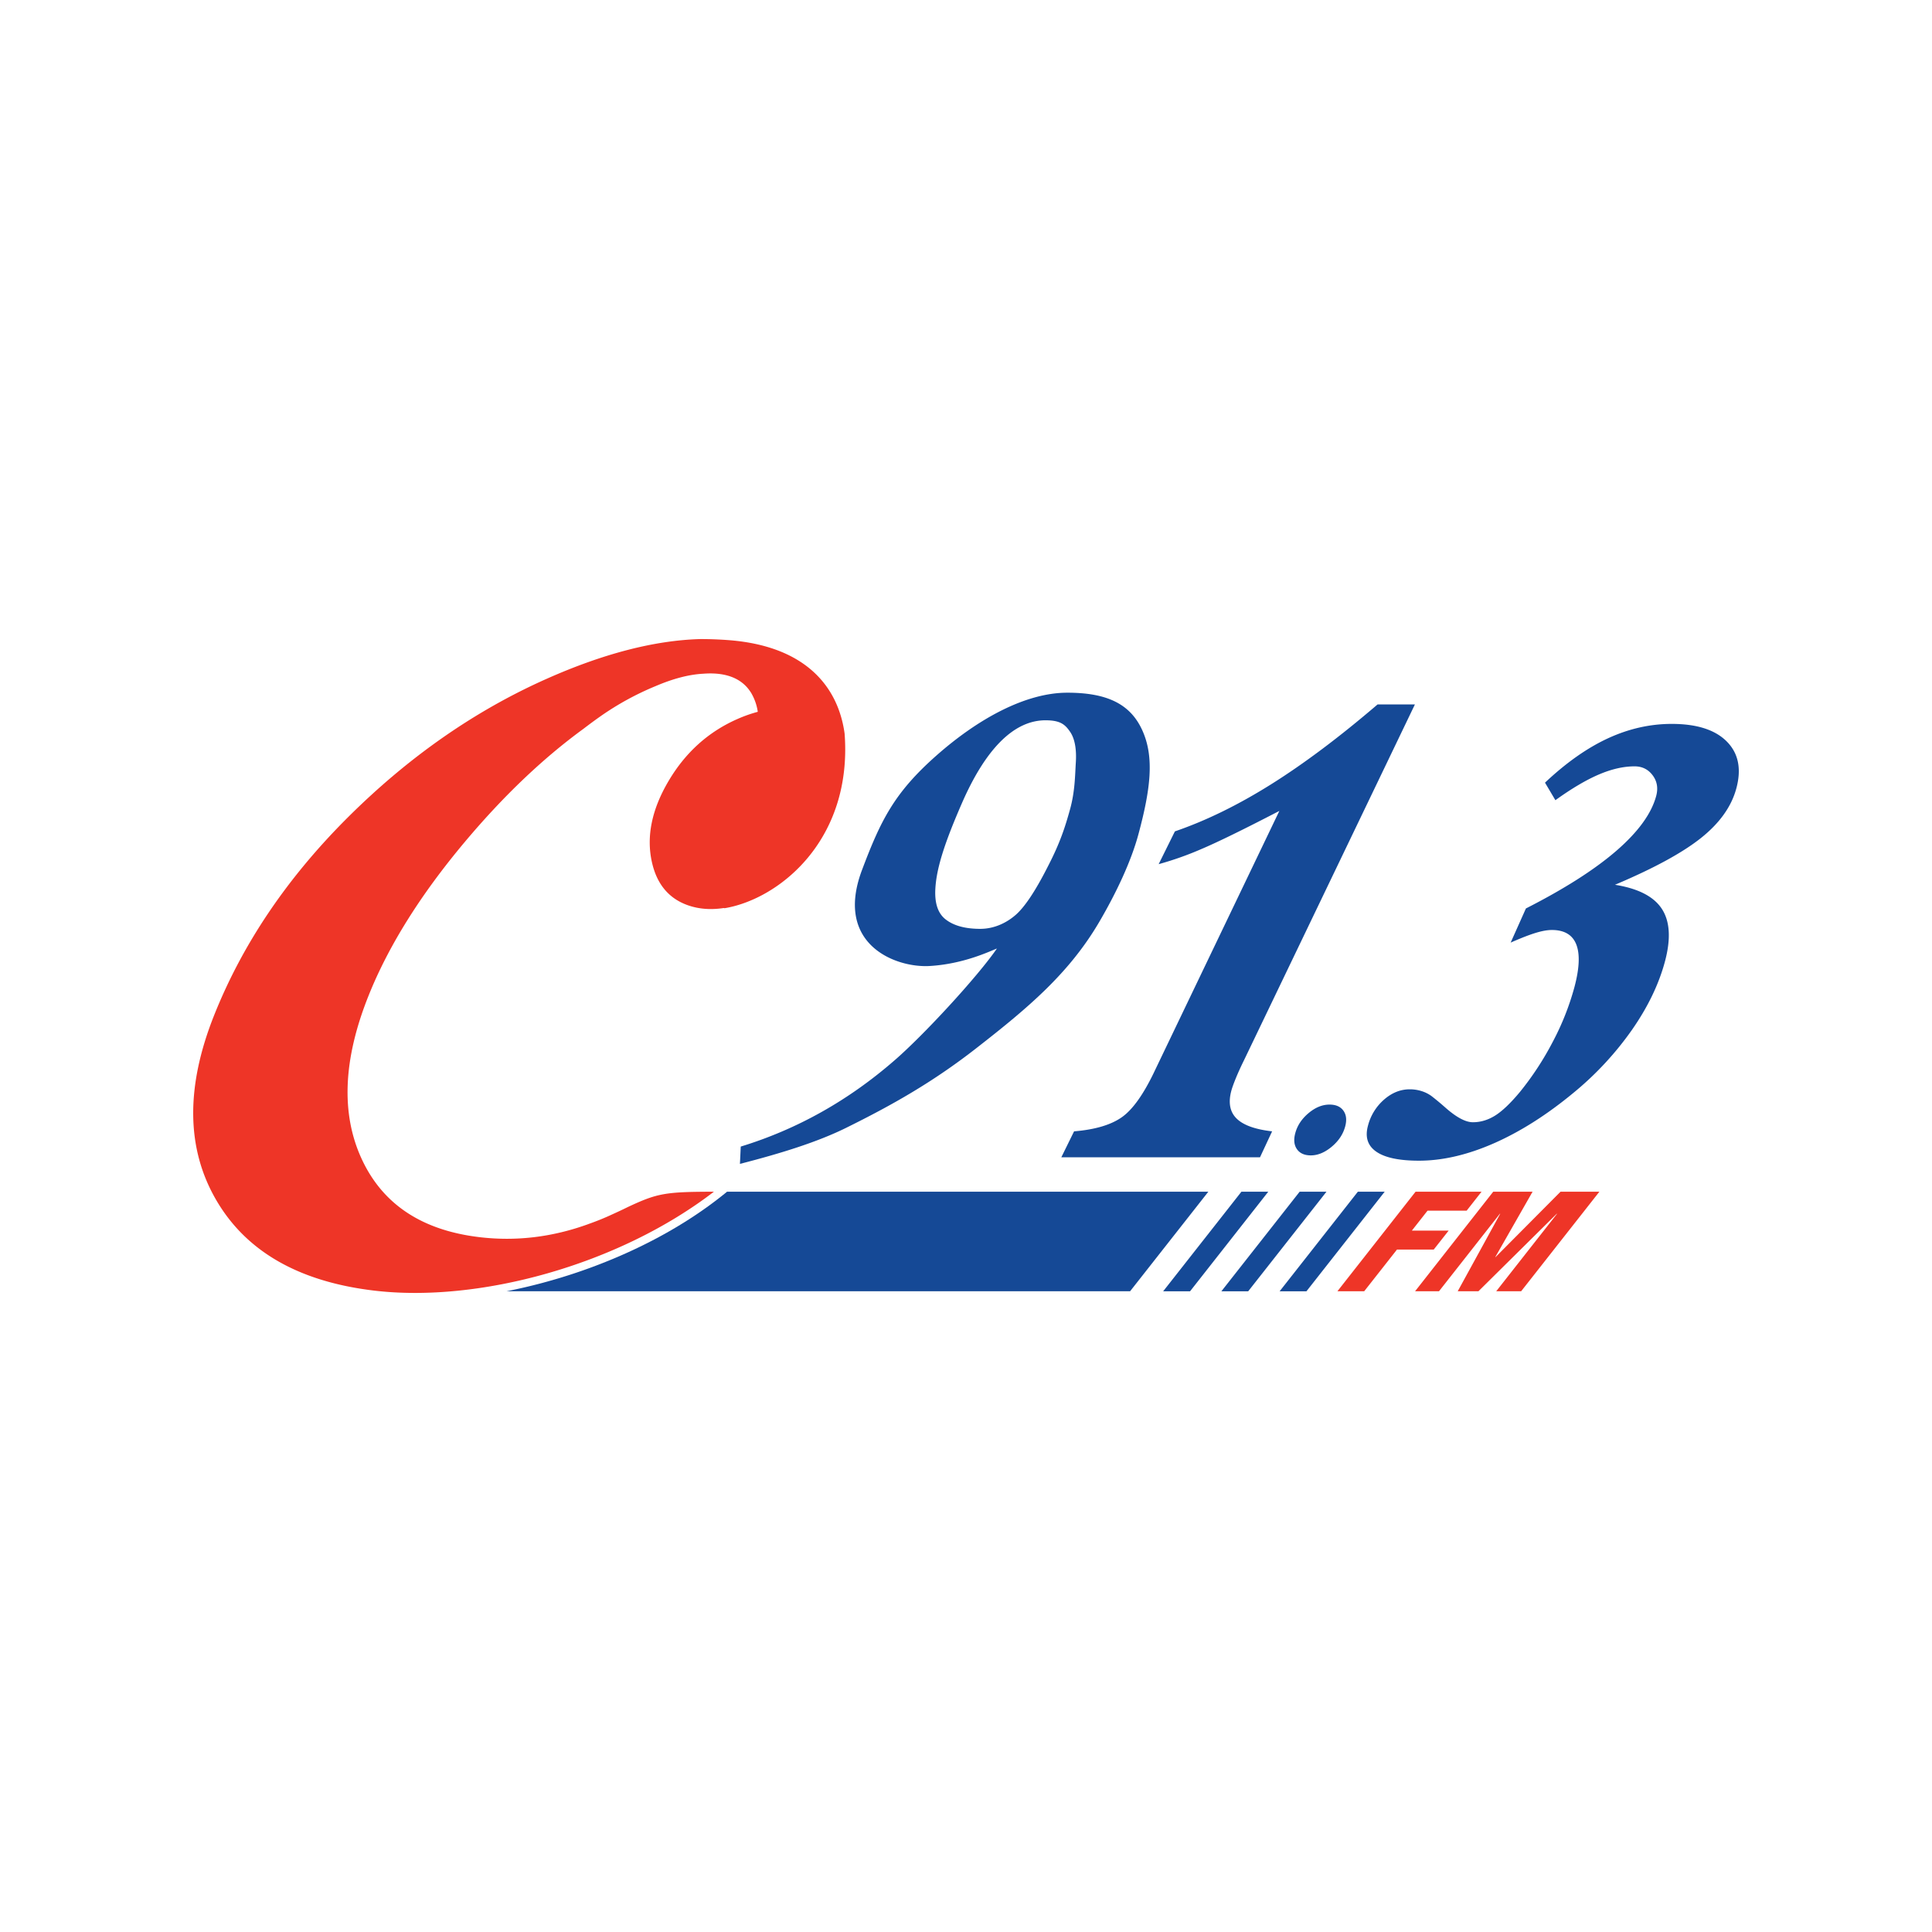
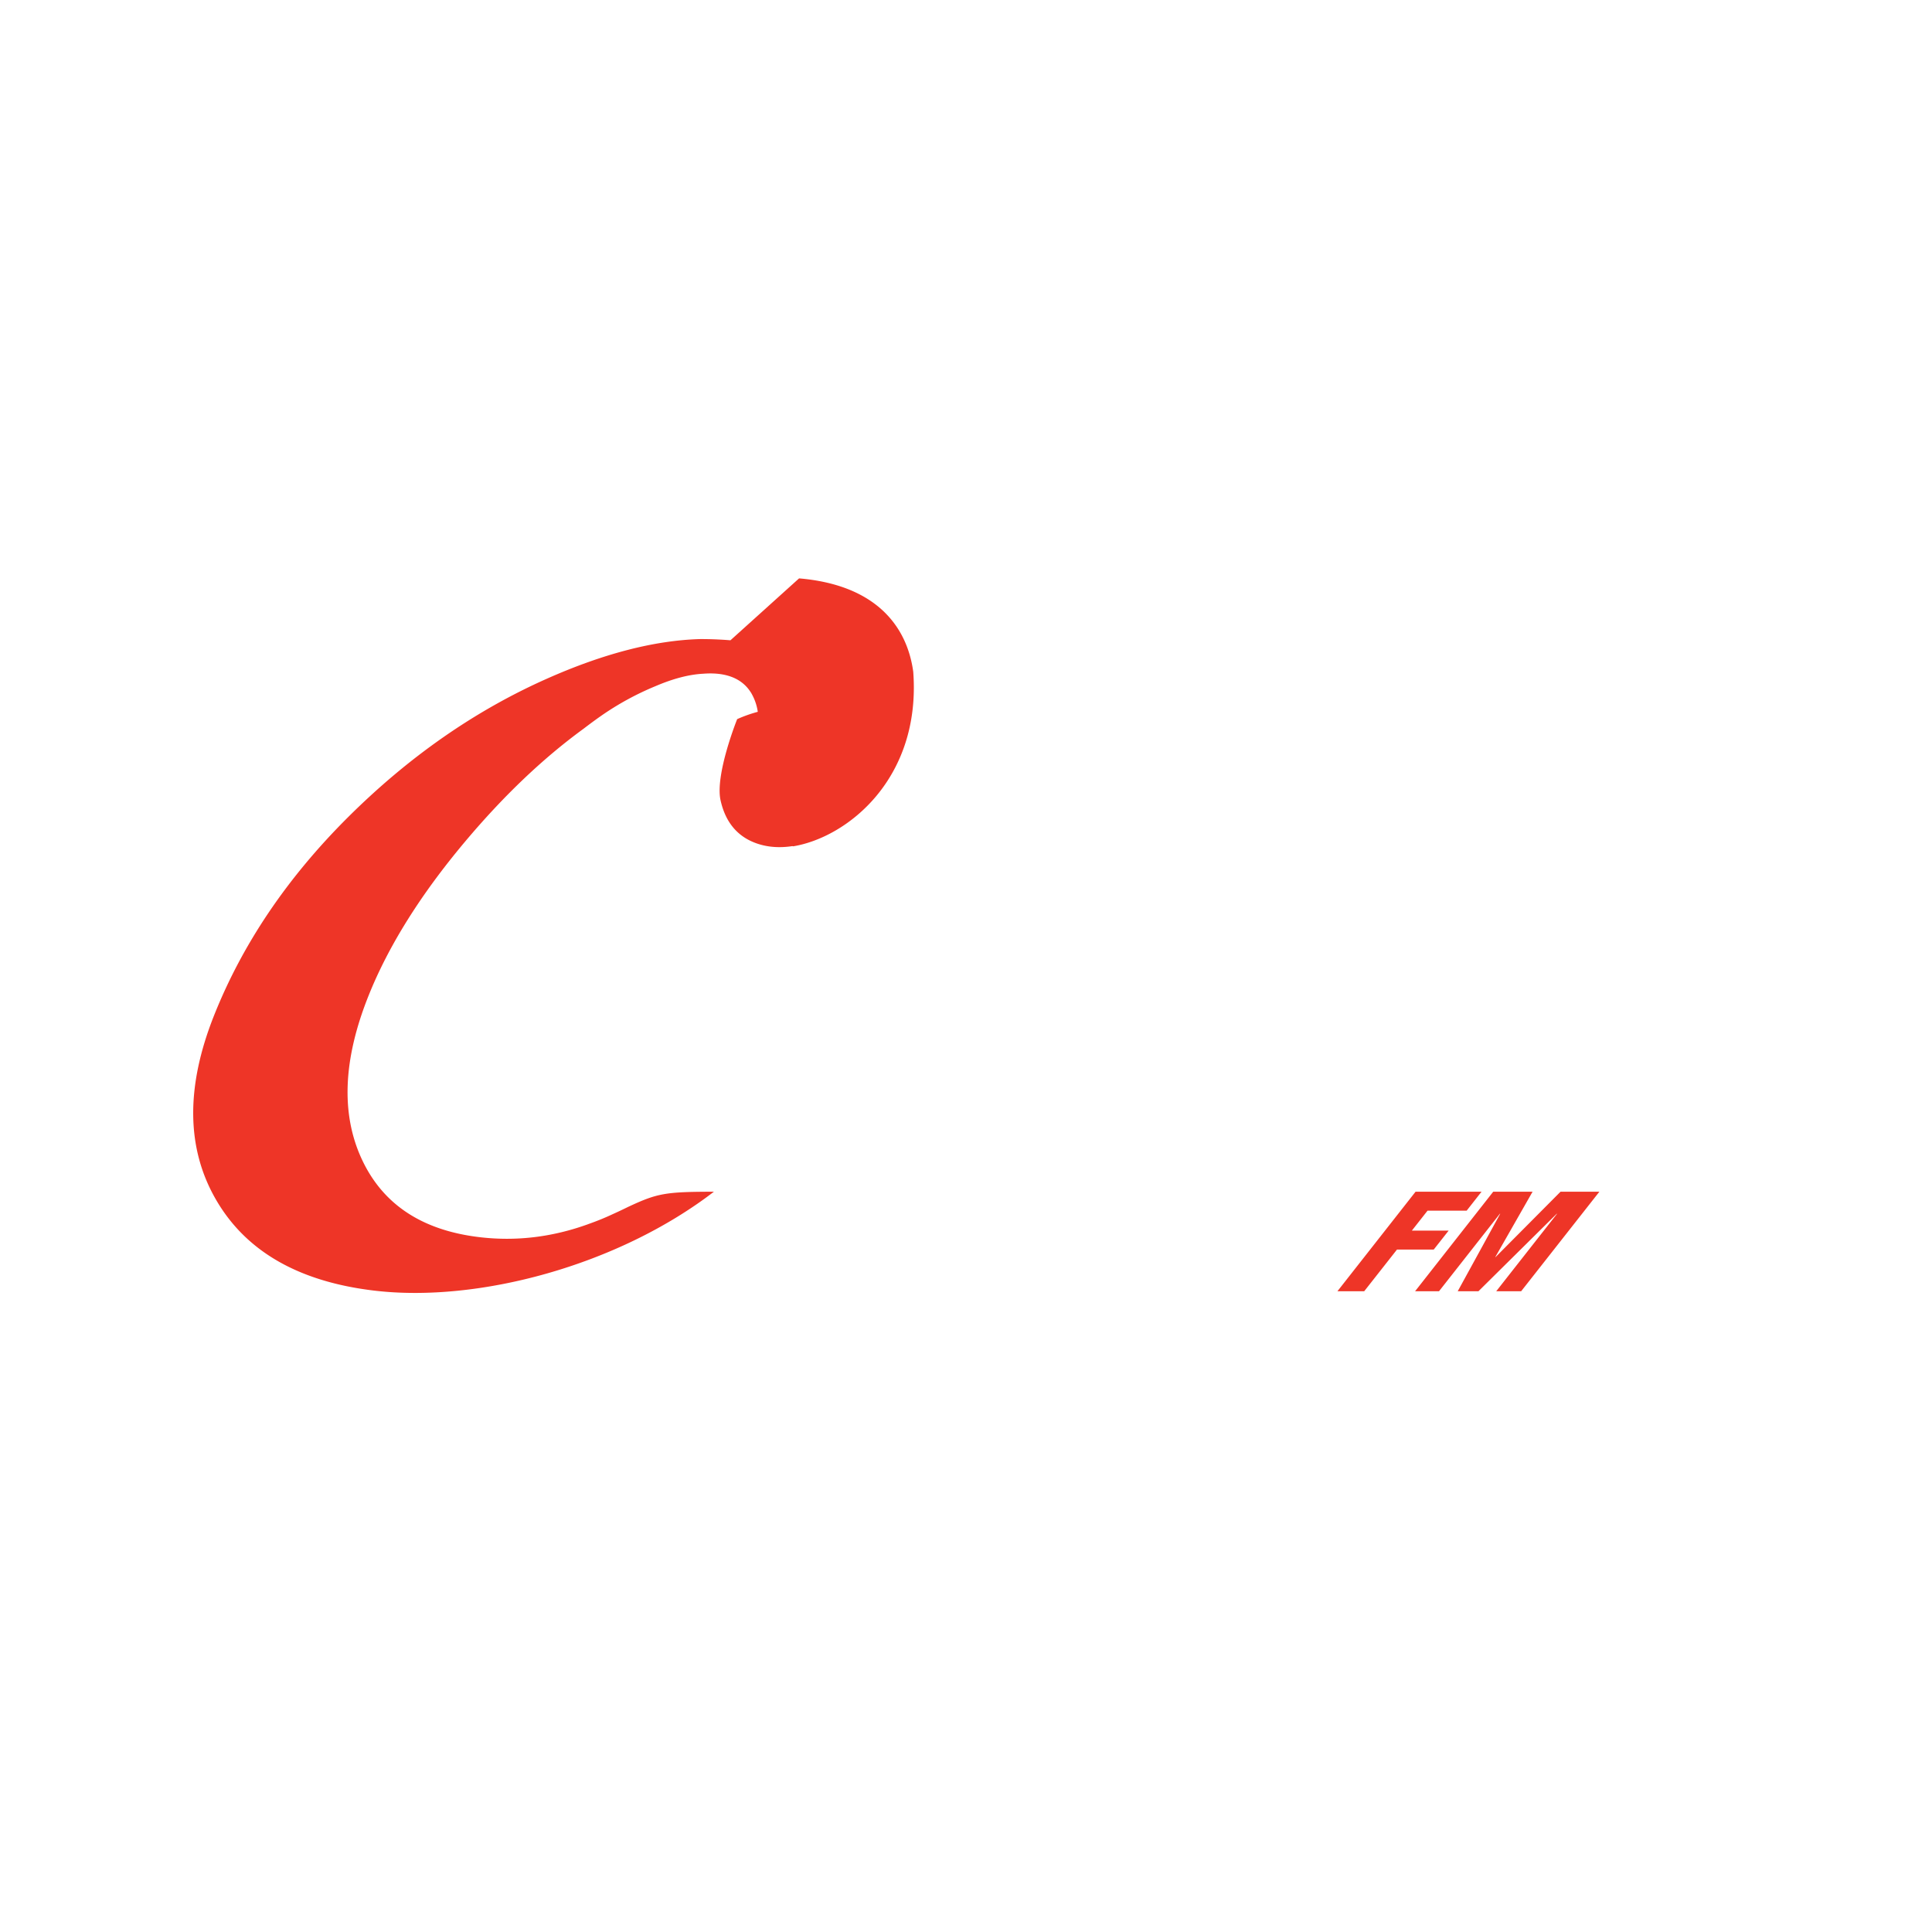
<svg xmlns="http://www.w3.org/2000/svg" viewBox="0 0 100 100" fill-rule="evenodd" clip-rule="evenodd" stroke-linejoin="round" stroke-miterlimit="1.414">
-   <path d="M89.375 38.377c-.603-.605-1.552-.908-2.847-.908-1.125 0-2.226.25-3.304.748-1.078.499-2.163 1.264-3.255 2.293l.538.908c.841-.605 1.591-1.048 2.25-1.33.658-.281 1.275-.422 1.848-.422.392 0 .704.154.935.462.231.308.293.663.185 1.067-.243.913-.928 1.857-2.053 2.834-1.126.976-2.69 1.974-4.691 2.993l-.79 1.767c.529-.233.958-.4 1.288-.501.329-.101.611-.152.844-.152.647 0 1.069.25 1.265.749.196.499.164 1.236-.097 2.213a13.687 13.687 0 0 1-1.12 2.826 15.418 15.418 0 0 1-1.693 2.587c-.485.584-.912.992-1.282 1.226-.371.233-.757.35-1.16.35-.383 0-.865-.26-1.448-.78a14.51 14.51 0 0 0-.691-.573 1.747 1.747 0 0 0-.505-.255 2.01 2.01 0 0 0-.628-.096c-.477 0-.92.178-1.328.534a2.672 2.672 0 0 0-.833 1.361c-.156.584-.009 1.03.44 1.337.448.308 1.182.462 2.201.462 1.22 0 2.513-.3 3.878-.899 1.364-.6 2.734-1.468 4.109-2.604a16.394 16.394 0 0 0 3.024-3.247c.832-1.189 1.406-2.378 1.724-3.567.311-1.167.258-2.072-.16-2.714-.418-.642-1.227-1.059-2.429-1.25 2.01-.849 3.497-1.658 4.461-2.428.964-.77 1.573-1.627 1.824-2.571.27-1.009.103-1.815-.5-2.42zM37.632 61.683c-2.189 1.801-4.9 3.204-7.72 4.163a28.963 28.963 0 0 1-3.699.99h32.28l4.05-5.153H37.632zm12.943-7.461c2.635-2.055 4.754-3.832 6.318-6.496.895-1.528 1.655-3.146 2.033-4.549.633-2.353.825-3.989.204-5.366-.619-1.38-1.838-1.957-3.886-1.957-2.149 0-4.608 1.335-6.783 3.259-2.176 1.924-2.873 3.343-3.843 5.915-1.449 3.844 1.723 5.076 3.501 4.972 1.732-.103 3.05-.734 3.482-.906-1.028 1.493-3.828 4.519-5.306 5.794-2.387 2.077-5.038 3.564-7.954 4.458l-.042.896c2.214-.567 4.047-1.152 5.475-1.855 2.377-1.174 4.513-2.373 6.801-4.165zm.16-6.145c-.753 0-1.344-.155-1.76-.467-.425-.311-.611-.857-.559-1.645.067-1.098.523-2.444 1.374-4.396 1.217-2.788 2.679-4.287 4.325-4.287.78 0 1.024.224 1.29.622.262.399.315.998.28 1.551-.042.671-.041 1.499-.3 2.435-.259.937-.52 1.735-1.108 2.88-.772 1.534-1.291 2.198-1.649 2.534-.362.334-1.025.773-1.893.773zm7.342 9.742c-.567.403-1.395.65-2.483.739l-.661 1.344h10.284l.627-1.344c-.88-.101-1.494-.322-1.839-.664-.346-.341-.437-.82-.272-1.436.039-.146.115-.359.229-.639s.256-.593.427-.941l8.846-18.416h-1.933c-1.975 1.691-3.816 3.072-5.524 4.142-1.708 1.07-3.364 1.879-4.966 2.428l-.84 1.697a16.583 16.583 0 0 0 2.208-.781c.834-.353 2.18-1.011 4.039-1.975l-6.438 13.426c-.57 1.21-1.138 2.017-1.704 2.42zm6.178 3.864l-4.049 5.153h1.392l4.047-5.153h-1.39zm1.979 5.153h1.388l4.049-5.153h-1.389l-4.048 5.153zm1.035-5.153l-4.05 5.153h1.388l4.051-5.153h-1.389zm1.547-4.51c-.373 0-.736.148-1.088.444-.352.296-.581.642-.686 1.039-.091.339-.061.615.089.827.15.213.389.319.717.319.362 0 .722-.149 1.081-.448.358-.299.591-.649.698-1.052.089-.333.058-.604-.093-.814-.151-.21-.39-.315-.718-.315z" fill="#154996" fill-rule="nonzero" />
-   <path d="M37.808 33.141a19.222 19.222 0 0 0-1.563-.063c-2.369.068-5.019.753-7.95 2.057-3.718 1.653-7.145 4.042-10.283 7.165-3.138 3.125-5.446 6.536-6.923 10.236-1.484 3.716-1.451 6.907.099 9.573 1.55 2.666 4.277 4.23 8.18 4.693 5.389.64 12.618-1.304 17.584-5.119-2.527.003-2.93.081-4.441.786-.276.136-.547.264-.813.383-.362.17-.78.343-1.236.503l-.041.016c-1.85.667-3.719.888-5.605.664-2.976-.353-5.006-1.699-6.091-4.037-1.085-2.339-.97-5.153.344-8.444 1.031-2.582 2.692-5.238 4.983-7.968 1.993-2.375 4.044-4.33 6.154-5.867.296-.227.597-.449.9-.662a14.783 14.783 0 0 1 2.825-1.543c.914-.391 1.737-.605 2.468-.642 1.06-.083 1.959.173 2.459.96.009.012.019.024.027.037a.02.02 0 0 1 .001.007 2.7 2.7 0 0 1 .337.967 7.23 7.23 0 0 0-1.067.379c-1.497.661-2.681 1.729-3.552 3.204s-1.158 2.877-.859 4.206c.255 1.137.877 1.879 1.866 2.226.564.197 1.18.244 1.85.141a.567.567 0 0 0 .044.01c2.847-.475 6.626-3.546 6.212-9.038-.335-2.441-2.024-4.502-5.909-4.83zm37.174 30.555h-1.904l.812-1.033h2.025l.769-.98h-3.415l-4.045 5.153h1.386l1.697-2.158h1.902l.773-.982zm5.791-2.013l-3.364 3.384h-.014l1.931-3.384h-2.037l-4.045 5.153h1.238l3.153-4.013h.016l-2.2 4.013h1.072l4.056-4.013h.016l-3.151 4.013h1.29l4.05-5.153h-2.011z" fill="#ee3527" fill-rule="nonzero" />
+   <path d="M37.808 33.141a19.222 19.222 0 0 0-1.563-.063c-2.369.068-5.019.753-7.95 2.057-3.718 1.653-7.145 4.042-10.283 7.165-3.138 3.125-5.446 6.536-6.923 10.236-1.484 3.716-1.451 6.907.099 9.573 1.55 2.666 4.277 4.23 8.18 4.693 5.389.64 12.618-1.304 17.584-5.119-2.527.003-2.93.081-4.441.786-.276.136-.547.264-.813.383-.362.17-.78.343-1.236.503l-.041.016c-1.85.667-3.719.888-5.605.664-2.976-.353-5.006-1.699-6.091-4.037-1.085-2.339-.97-5.153.344-8.444 1.031-2.582 2.692-5.238 4.983-7.968 1.993-2.375 4.044-4.33 6.154-5.867.296-.227.597-.449.9-.662a14.783 14.783 0 0 1 2.825-1.543c.914-.391 1.737-.605 2.468-.642 1.06-.083 1.959.173 2.459.96.009.012.019.024.027.037a.02.02 0 0 1 .001.007 2.7 2.7 0 0 1 .337.967 7.23 7.23 0 0 0-1.067.379s-1.158 2.877-.859 4.206c.255 1.137.877 1.879 1.866 2.226.564.197 1.18.244 1.85.141a.567.567 0 0 0 .044.01c2.847-.475 6.626-3.546 6.212-9.038-.335-2.441-2.024-4.502-5.909-4.83zm37.174 30.555h-1.904l.812-1.033h2.025l.769-.98h-3.415l-4.045 5.153h1.386l1.697-2.158h1.902l.773-.982zm5.791-2.013l-3.364 3.384h-.014l1.931-3.384h-2.037l-4.045 5.153h1.238l3.153-4.013h.016l-2.2 4.013h1.072l4.056-4.013h.016l-3.151 4.013h1.29l4.05-5.153h-2.011z" fill="#ee3527" fill-rule="nonzero" />
</svg>